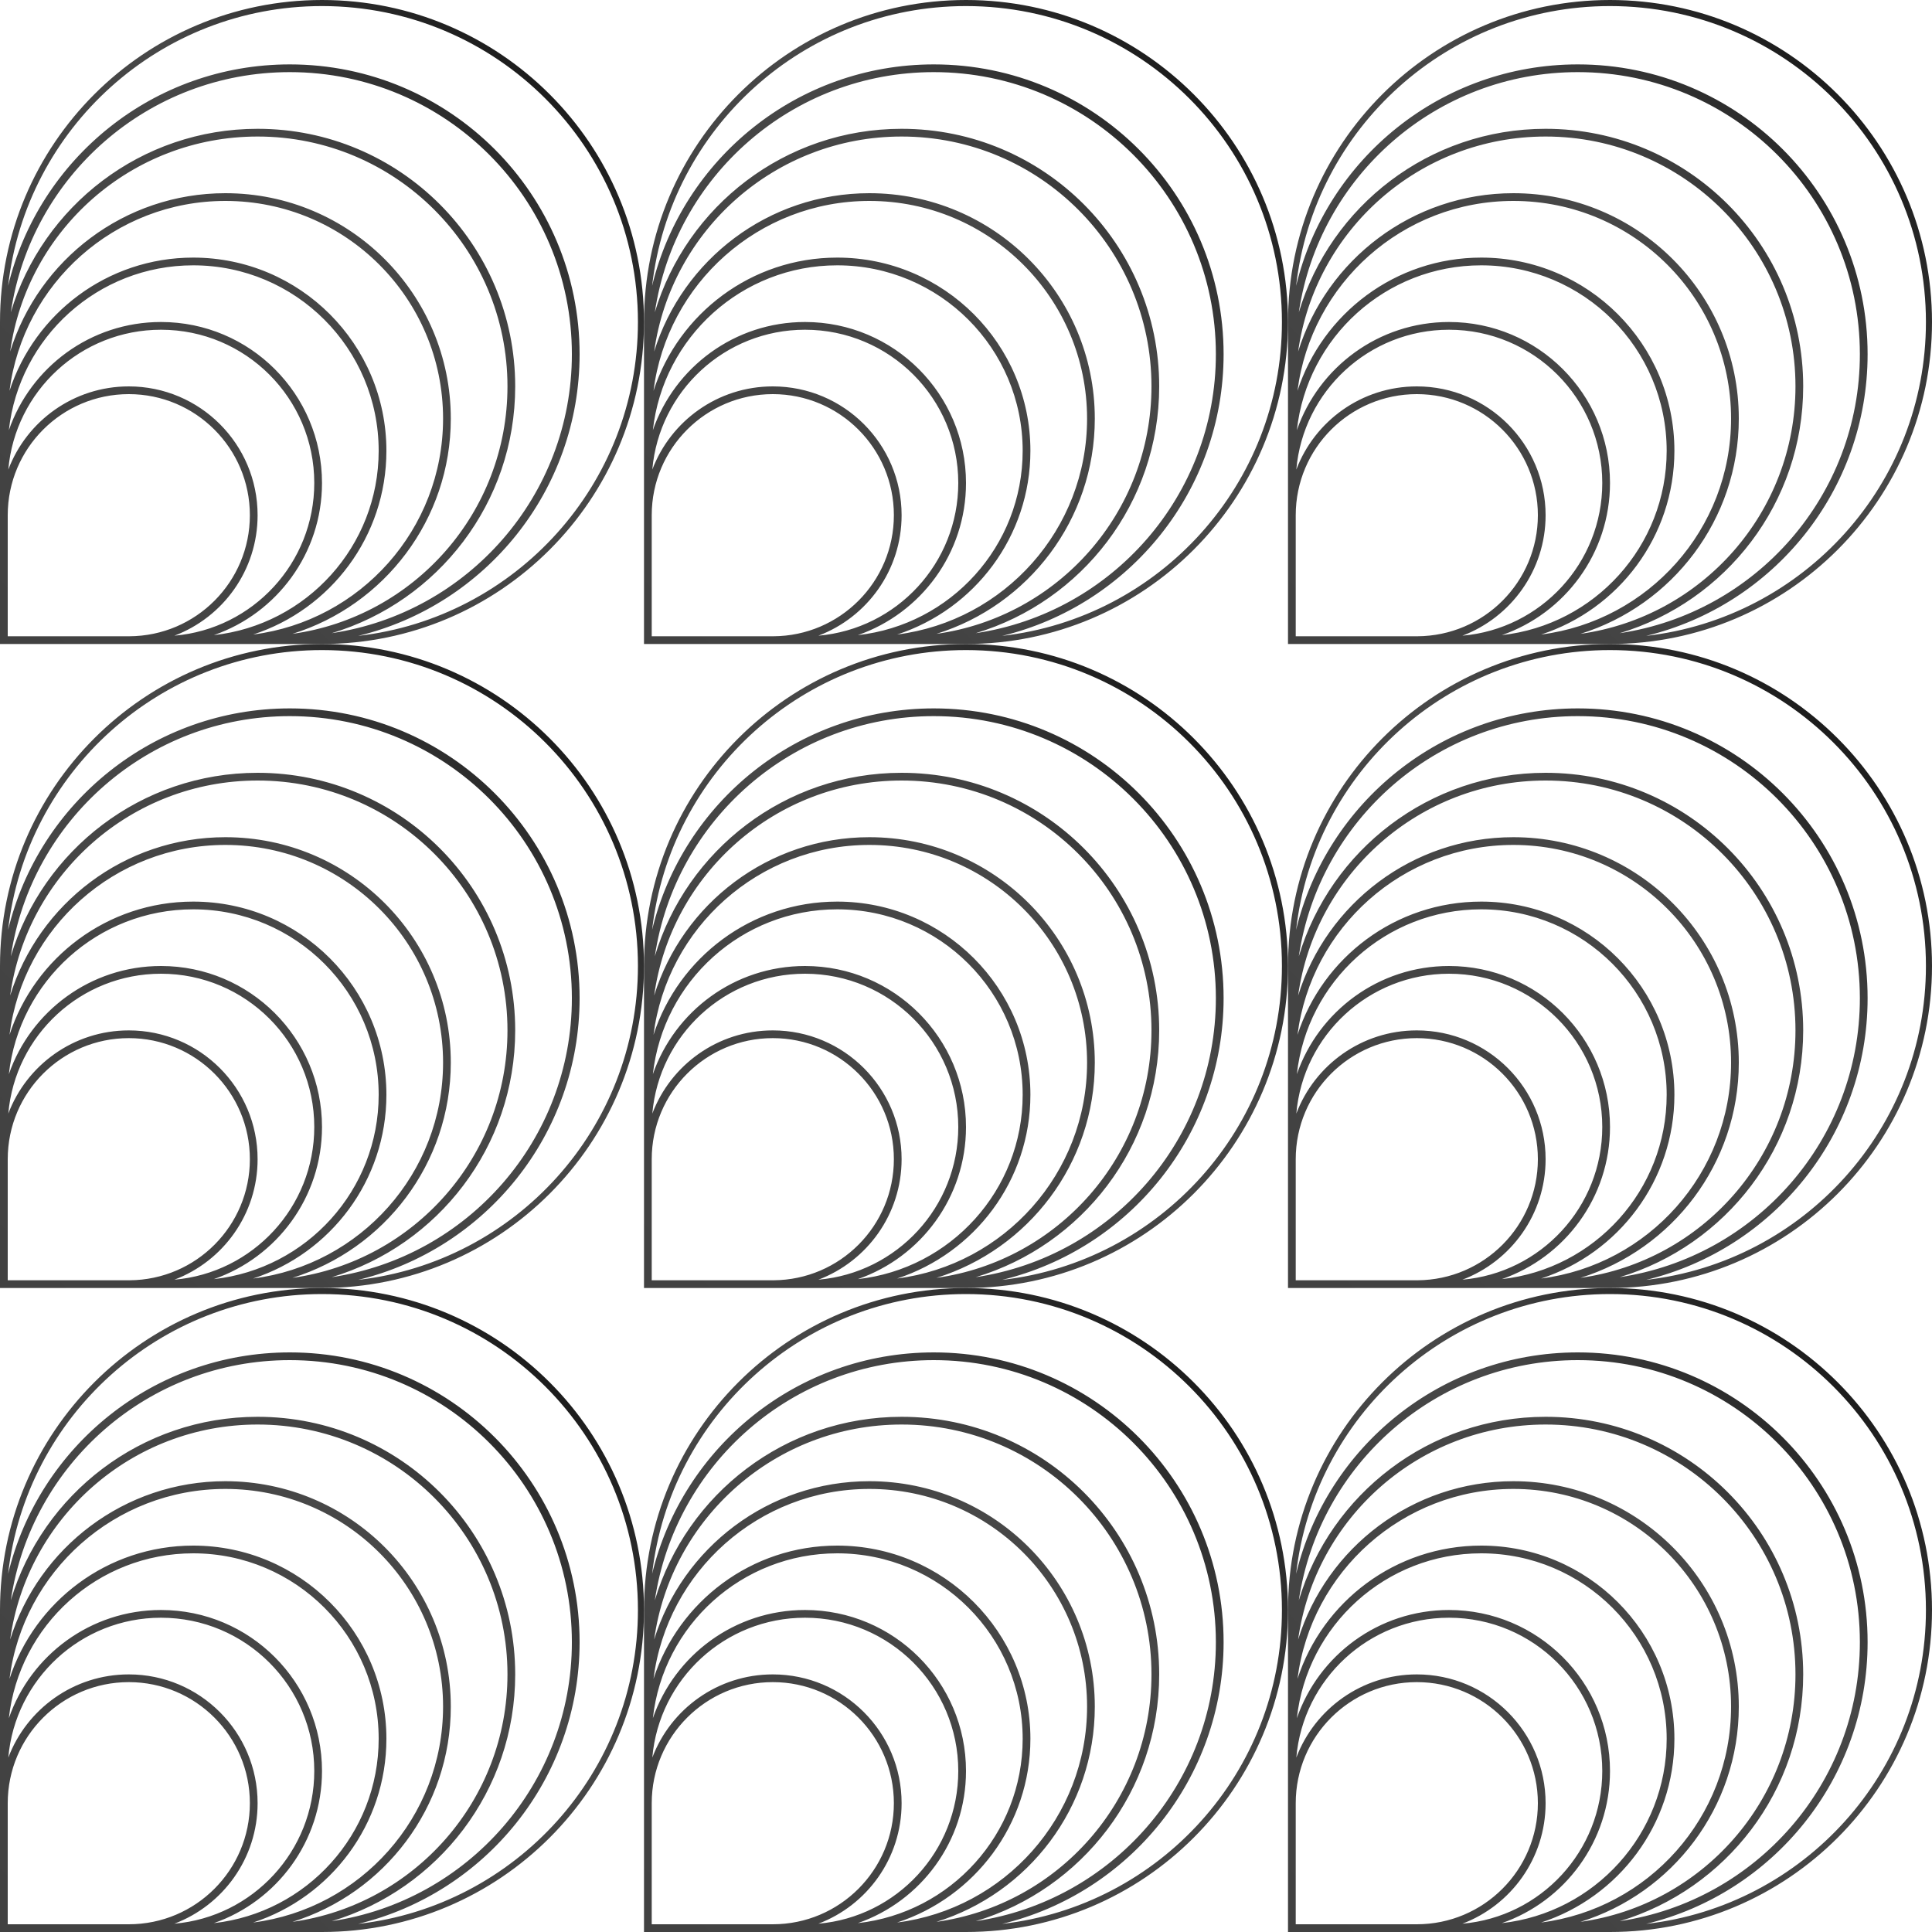
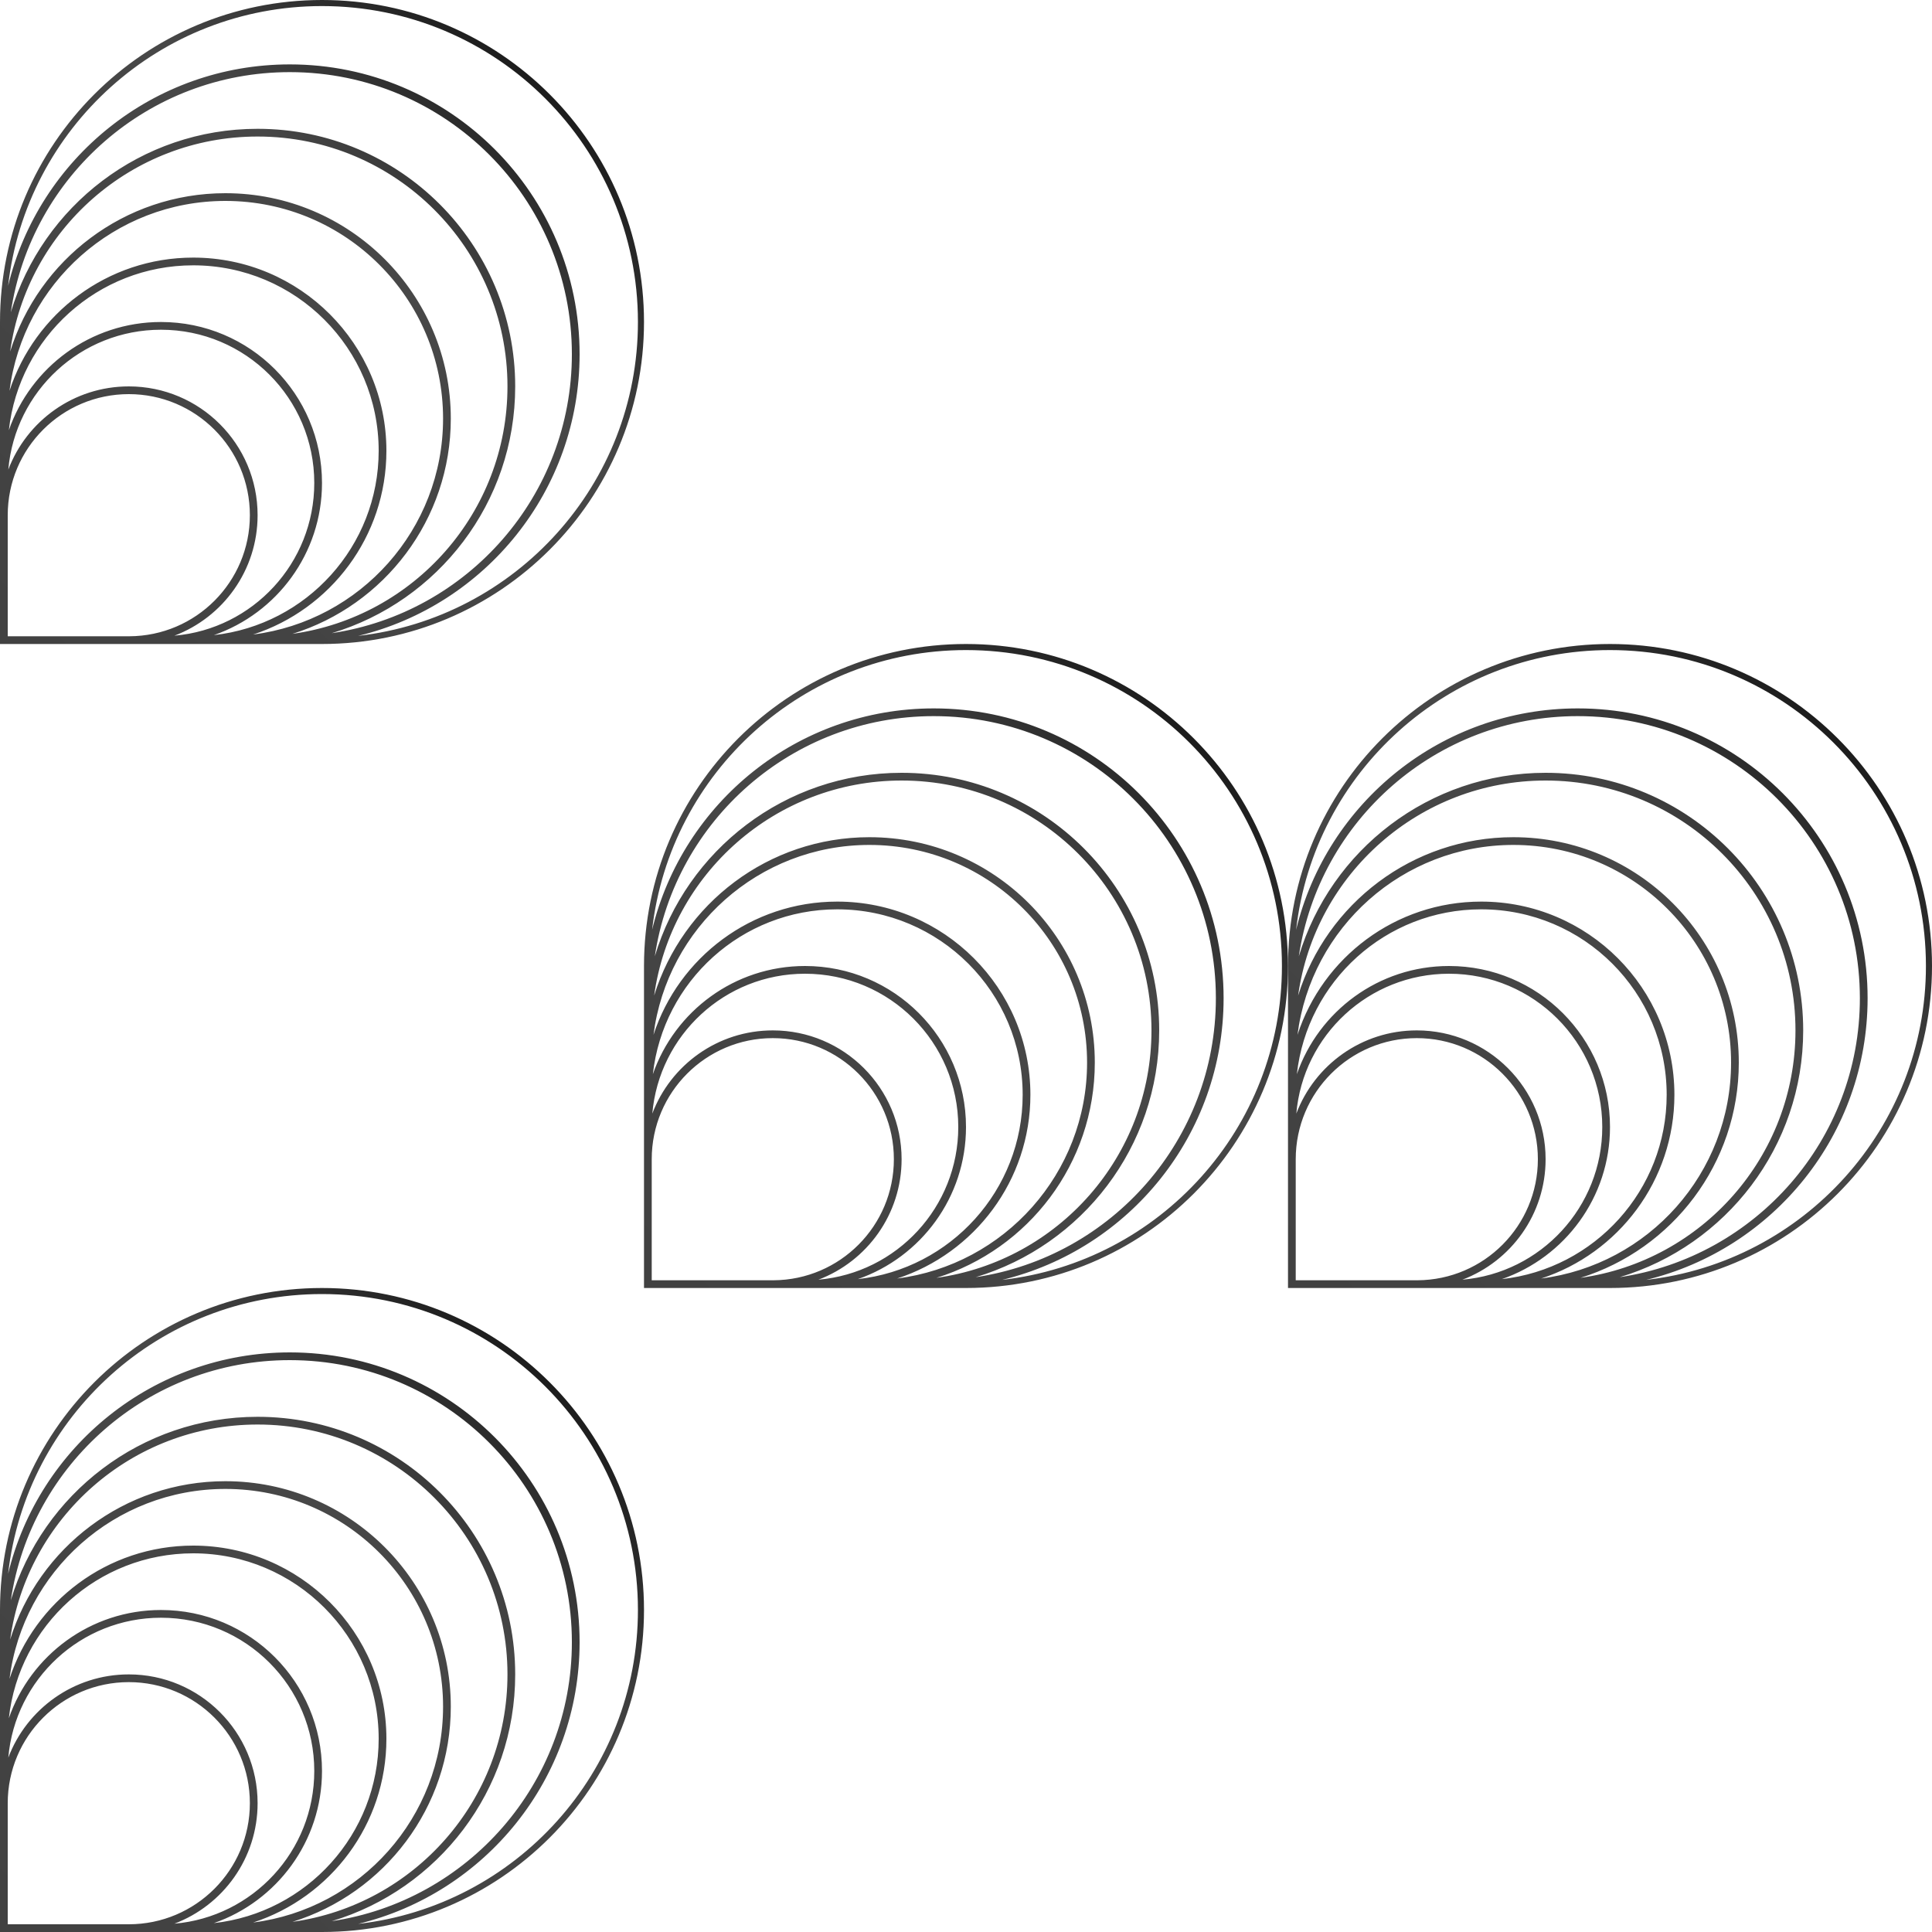
<svg xmlns="http://www.w3.org/2000/svg" width="120" height="120" viewBox="0 0 120 120" fill="none">
  <path fill-rule="evenodd" clip-rule="evenodd" d="M20 120H16.072L16 120H10.031L10 120H0.48H0V120V120V120V120V120V119.623V119.52V119.52V119.52V119.52V119.52V112V110V108V106V104V102V100C0 88.954 8.954 80 20 80C31.046 80 40 88.954 40 100C40 111.046 31.046 120 20 120ZM0.516 109.167C0.938 104.299 5.023 100.48 10 100.48C15.258 100.48 19.52 104.742 19.52 110C19.52 114.978 15.7 119.063 10.831 119.484C13.852 118.341 16 115.421 16 112C16 107.581 12.418 104 8 104C4.579 104 1.66 106.147 0.516 109.167ZM0.48 112V119.52H8C12.153 119.52 15.52 116.153 15.52 112C15.52 107.847 12.153 104.48 8 104.48C3.847 104.48 0.48 107.847 0.48 112ZM23.52 108C23.52 113.929 19.041 118.812 13.281 119.449C17.192 118.091 20 114.374 20 110C20 104.477 15.523 100 10 100C5.626 100 1.908 102.808 0.55 106.72C1.187 100.96 6.07 96.48 12 96.48C18.362 96.48 23.52 101.637 23.52 108ZM0.589 104.277C1.435 97.623 7.117 92.48 14 92.48C21.467 92.48 27.52 98.533 27.52 106C27.52 112.883 22.376 118.565 15.722 119.411C20.528 117.845 24 113.328 24 108C24 101.372 18.627 96 12 96C6.672 96 2.155 99.472 0.589 104.277ZM16 88.48C8.163 88.48 1.683 94.289 0.63 101.836C2.403 96.137 7.718 92 14 92C21.732 92 28 98.268 28 106C28 112.282 23.862 117.598 18.163 119.37C25.711 118.318 31.52 111.837 31.52 104C31.52 95.429 24.571 88.48 16 88.48ZM20.605 119.327C29.046 118.069 35.52 110.791 35.52 102C35.52 92.324 27.676 84.48 18 84.48C9.208 84.48 1.929 90.955 0.672 99.397C2.649 92.804 8.763 88 16 88C24.837 88 32 95.163 32 104C32 111.236 27.197 117.35 20.605 119.327ZM18 84C9.522 84 2.412 89.861 0.504 97.753C1.619 87.974 9.922 80.376 20 80.376C30.838 80.376 39.623 89.162 39.623 100C39.623 110.078 32.026 118.382 22.246 119.496C30.138 117.588 36 110.478 36 102C36 92.059 27.941 84 18 84Z" fill="url(#paint0_linear_826_184)" />
-   <path fill-rule="evenodd" clip-rule="evenodd" d="M40 106V104V102L40 101.922V100C40 88.954 48.954 80 60 80C71.046 80 80 88.954 80 100C80 111.046 71.046 120 60 120H56.072L56 120H50.03L50 120H40.48H40V120V120V120V120V119.52V119.52V119.52V119.52V119.52V112V110V108V106ZM40.48 112V119.52H48C52.153 119.52 55.52 116.153 55.52 112C55.52 107.847 52.153 104.48 48 104.48C43.847 104.48 40.48 107.847 40.48 112ZM50.831 119.484C53.852 118.341 56 115.421 56 112C56 107.581 52.418 104 48 104C44.579 104 41.659 106.147 40.516 109.167C40.938 104.299 45.023 100.48 50 100.48C55.258 100.48 59.52 104.742 59.52 110C59.52 114.978 55.7 119.063 50.831 119.484ZM63.52 108C63.52 113.929 59.04 118.812 53.281 119.449C57.192 118.091 60 114.374 60 110C60 104.477 55.523 100 50 100C45.626 100 41.908 102.808 40.55 106.72C41.187 100.96 46.07 96.48 52 96.48C58.362 96.48 63.52 101.637 63.52 108ZM55.722 119.411C60.527 117.845 64 113.328 64 108C64 101.372 58.627 96 52 96C46.672 96 42.155 99.472 40.589 104.277C41.435 97.623 47.117 92.48 54 92.48C61.467 92.48 67.52 98.533 67.52 106C67.52 112.883 62.376 118.565 55.722 119.411ZM71.52 104C71.52 111.837 65.71 118.318 58.163 119.37C63.862 117.598 68 112.282 68 106C68 98.268 61.732 92 54 92C47.718 92 42.402 96.137 40.63 101.836C41.682 94.289 48.163 88.48 56 88.48C64.571 88.48 71.52 95.429 71.52 104ZM60.605 119.327C69.045 118.069 75.52 110.791 75.52 102C75.52 92.324 67.676 84.48 58 84.48C49.208 84.48 41.929 90.955 40.672 99.397C42.649 92.804 48.763 88 56 88C64.836 88 72 95.163 72 104C72 111.236 67.197 117.35 60.605 119.327ZM58 84C49.522 84 42.413 89.861 40.504 97.752C41.619 87.973 49.922 80.376 60 80.376C70.838 80.376 79.623 89.162 79.623 100C79.623 110.078 72.026 118.382 62.245 119.496C70.138 117.588 76 110.478 76 102C76 92.059 67.941 84 58 84Z" fill="url(#paint1_linear_826_184)" />
-   <path fill-rule="evenodd" clip-rule="evenodd" d="M80 120H80V119.623V100C80 88.954 88.954 80 100 80C111.045 80 120 88.954 120 100C120 111.046 111.045 120 100 120H96.072L96 120H90.03L90 120H80.48H80V120V120V120ZM103.52 108C103.52 113.929 99.04 118.812 93.281 119.449C97.192 118.091 100 114.374 100 110C100 104.477 95.523 100 90 100C85.626 100 81.908 102.808 80.55 106.72C81.187 100.96 86.07 96.48 92 96.48C98.362 96.48 103.52 101.637 103.52 108ZM80.516 109.167C81.659 106.147 84.579 104 88 104C92.418 104 96 107.581 96 112C96 115.421 93.852 118.341 90.831 119.484C95.7 119.063 99.52 114.978 99.52 110C99.52 104.742 95.258 100.48 90 100.48C85.023 100.48 80.938 104.299 80.516 109.167ZM80.48 119.52H88C92.153 119.52 95.52 116.153 95.52 112C95.52 107.847 92.153 104.48 88 104.48C83.847 104.48 80.48 107.847 80.48 112V119.52ZM111.52 104C111.52 111.837 105.711 118.318 98.163 119.37C103.862 117.598 108 112.282 108 106C108 98.268 101.732 92 94 92C87.718 92 82.402 96.137 80.629 101.836C81.683 94.289 88.163 88.48 96 88.48C104.571 88.48 111.52 95.429 111.52 104ZM80.589 104.277C82.155 99.472 86.672 96 92 96C98.627 96 104 101.372 104 108C104 113.328 100.527 117.845 95.722 119.411C102.376 118.565 107.52 112.883 107.52 106C107.52 98.533 101.467 92.48 94 92.48C87.117 92.48 81.435 97.623 80.589 104.277ZM100.605 119.327C107.197 117.35 112 111.236 112 104C112 95.163 104.836 88 96 88C88.763 88 82.649 92.804 80.672 99.397C81.929 90.955 89.208 84.48 98 84.48C107.676 84.48 115.52 92.324 115.52 102C115.52 110.791 109.045 118.069 100.605 119.327ZM98 84C89.521 84 82.412 89.862 80.503 97.754C81.618 87.974 89.921 80.376 100 80.376C110.837 80.376 119.623 89.162 119.623 100C119.623 110.078 112.026 118.382 102.246 119.496C110.138 117.588 116 110.478 116 102C116 92.059 107.941 84 98 84Z" fill="url(#paint2_linear_826_184)" />
-   <path fill-rule="evenodd" clip-rule="evenodd" d="M0.377 80H0V80V80V80V80V79.623V79.52V79.52V79.52V79.52V72V70V68V66V64V62V60C0 48.954 8.954 40 20 40C31.046 40 40 48.954 40 60C40 71.046 31.046 80 20 80H0.377ZM18 44C9.522 44 2.413 49.862 0.504 57.753C1.619 47.974 9.922 40.377 20 40.377C30.838 40.377 39.623 49.162 39.623 60C39.623 70.079 32.026 78.382 22.245 79.496C30.138 77.588 36 70.479 36 62C36 52.059 27.941 44 18 44ZM20.604 79.328C27.196 77.35 32 71.236 32 64C32 55.163 24.837 48 16 48C8.764 48 2.649 52.804 0.672 59.397C1.929 50.955 9.208 44.48 18 44.48C27.676 44.48 35.52 52.324 35.52 62C35.52 70.791 29.045 78.07 20.604 79.328ZM0.48 72C0.48 67.847 3.847 64.48 8 64.48C12.153 64.48 15.52 67.847 15.52 72C15.52 76.137 12.18 79.493 8.049 79.52H0.48V72ZM10.832 79.484C13.852 78.341 16 75.421 16 72C16 67.582 12.418 64 8 64C4.579 64 1.66 66.147 0.516 69.167C0.938 64.3 5.023 60.48 10 60.48C15.258 60.48 19.52 64.742 19.52 70C19.52 74.977 15.7 79.063 10.832 79.484ZM20 70C20 74.374 17.192 78.091 13.281 79.449C19.041 78.812 23.52 73.929 23.52 68C23.52 61.637 18.362 56.48 12 56.48C6.07 56.48 1.187 60.96 0.55 66.72C1.908 62.808 5.626 60 10 60C15.523 60 20 64.477 20 70ZM15.722 79.411C20.528 77.845 24 73.328 24 68C24 61.372 18.627 56 12 56C6.672 56 2.155 59.472 0.589 64.276C1.435 57.623 7.117 52.48 14 52.48C21.467 52.48 27.52 58.533 27.52 66C27.52 72.883 22.376 78.565 15.722 79.411ZM28 66C28 72.282 23.862 77.598 18.163 79.37C25.711 78.318 31.52 71.837 31.52 64C31.52 55.429 24.571 48.48 16 48.48C8.163 48.48 1.683 54.289 0.63 61.836C2.403 56.137 7.718 52 14 52C21.732 52 28 58.268 28 66Z" fill="url(#paint3_linear_826_184)" />
  <path fill-rule="evenodd" clip-rule="evenodd" d="M40.377 80H40V80H40V80V80V80V79.52V79.52V79.52V79.52V72V70V68V66V64V62L40 61.922V60C40 48.954 48.954 40 60 40C71.046 40 80 48.954 80 60C80 71.046 71.046 80 60 80H40.377ZM58 44C49.522 44 42.413 49.861 40.504 57.752C41.619 47.973 49.922 40.377 60 40.377C70.838 40.377 79.623 49.162 79.623 60C79.623 70.079 72.025 78.382 62.245 79.496C70.137 77.588 76 70.479 76 62C76 52.059 67.941 44 58 44ZM60.603 79.328C67.196 77.35 72 71.236 72 64C72 55.163 64.836 48 56 48C48.763 48 42.649 52.804 40.672 59.397C41.929 50.955 49.208 44.48 58 44.48C67.676 44.48 75.52 52.324 75.52 62C75.52 70.791 69.045 78.07 60.603 79.328ZM40.48 72C40.48 67.847 43.847 64.48 48 64.48C52.153 64.48 55.52 67.847 55.52 72C55.52 76.137 52.179 79.493 48.049 79.52H40.48V72ZM50.832 79.484C53.852 78.341 56 75.421 56 72C56 67.582 52.418 64 48 64C44.579 64 41.659 66.147 40.516 69.167C40.938 64.3 45.023 60.48 50 60.48C55.258 60.48 59.52 64.742 59.52 70C59.52 74.977 55.7 79.063 50.832 79.484ZM60 70C60 74.374 57.192 78.091 53.281 79.449C59.04 78.812 63.52 73.929 63.52 68C63.52 61.637 58.362 56.48 52 56.48C46.07 56.48 41.187 60.96 40.55 66.72C41.908 62.808 45.626 60 50 60C55.523 60 60 64.477 60 70ZM55.722 79.411C60.527 77.845 64 73.328 64 68C64 61.372 58.627 56 52 56C46.672 56 42.155 59.472 40.589 64.276C41.435 57.623 47.117 52.48 54 52.48C61.467 52.48 67.52 58.533 67.52 66C67.52 72.883 62.376 78.565 55.722 79.411ZM68 66C68 72.282 63.862 77.598 58.163 79.37C65.71 78.318 71.52 71.837 71.52 64C71.52 55.429 64.571 48.48 56 48.48C48.163 48.48 41.682 54.289 40.63 61.836C42.402 56.137 47.718 52 54 52C61.732 52 68 58.268 68 66Z" fill="url(#paint4_linear_826_184)" />
  <path fill-rule="evenodd" clip-rule="evenodd" d="M80.376 80H80V79.623V60C80 48.954 88.954 40 100 40C111.045 40 120 48.954 120 60C120 71.046 111.045 80 100 80H80.376ZM98 44C89.521 44 82.412 49.862 80.503 57.755C81.618 47.974 89.921 40.377 100 40.377C110.837 40.377 119.623 49.162 119.623 60C119.623 70.078 112.025 78.382 102.245 79.496C110.138 77.588 116 70.479 116 62C116 52.059 107.941 44 98 44ZM80.672 59.397C81.929 50.955 89.208 44.48 98 44.48C107.676 44.48 115.52 52.324 115.52 62C115.52 70.791 109.045 78.07 100.604 79.328C107.196 77.35 112 71.236 112 64C112 55.163 104.836 48 96 48C88.763 48 82.649 52.804 80.672 59.397ZM95.722 79.411C102.376 78.565 107.52 72.883 107.52 66C107.52 58.533 101.467 52.48 94 52.48C87.117 52.48 81.435 57.623 80.589 64.276C82.155 59.472 86.672 56 92 56C98.627 56 104 61.372 104 68C104 73.328 100.527 77.845 95.722 79.411ZM94 52C87.718 52 82.402 56.137 80.629 61.836C81.683 54.289 88.163 48.48 96 48.48C104.571 48.48 111.52 55.429 111.52 64C111.52 71.837 105.71 78.318 98.163 79.37C103.862 77.598 108 72.282 108 66C108 58.268 101.732 52 94 52ZM92 56.48C86.07 56.48 81.187 60.96 80.55 66.72C81.908 62.808 85.626 60 90 60C95.523 60 100 64.477 100 70C100 74.374 97.192 78.091 93.281 79.449C99.04 78.812 103.52 73.929 103.52 68C103.52 61.637 98.362 56.48 92 56.48ZM80.48 72C80.48 67.847 83.847 64.48 88 64.48C92.153 64.48 95.52 67.847 95.52 72C95.52 76.137 92.18 79.493 88.049 79.52H80.48V72ZM80.516 69.167C80.938 64.3 85.023 60.48 90 60.48C95.258 60.48 99.52 64.742 99.52 70C99.52 74.977 95.7 79.063 90.832 79.484C93.852 78.341 96 75.421 96 72C96 67.582 92.418 64 88 64C84.579 64 81.659 66.147 80.516 69.167Z" fill="url(#paint5_linear_826_184)" />
  <path fill-rule="evenodd" clip-rule="evenodd" d="M20 40H16.043L16 40H10.02L10 40H0.48L0 40V40V40V40V40V39.623V39.52V39.52V39.52V39.52V32V30V28V26V24V22V20C0 8.954 8.954 0 20 0C31.046 0 40 8.954 40 20C40 31.046 31.046 40 20 40ZM0.516 29.167C0.938 24.299 5.023 20.48 10 20.48C15.258 20.48 19.52 24.742 19.52 30C19.52 34.978 15.7 39.063 10.832 39.484C13.852 38.341 16 35.421 16 32C16 27.581 12.418 24 8 24C4.579 24 1.66 26.147 0.516 29.167ZM0.48 32V39.52H8.031C12.17 39.503 15.52 36.143 15.52 32C15.52 27.847 12.153 24.48 8 24.48C3.847 24.48 0.48 27.847 0.48 32ZM23.52 28C23.52 33.929 19.041 38.812 13.281 39.449C17.192 38.091 20 34.374 20 30C20 24.477 15.523 20 10 20C5.626 20 1.908 22.808 0.55 26.72C1.187 20.96 6.07 16.48 12 16.48C18.362 16.48 23.52 21.637 23.52 28ZM0.589 24.276C1.435 17.623 7.117 12.48 14 12.48C21.467 12.48 27.52 18.533 27.52 26C27.52 32.883 22.376 38.565 15.722 39.411C20.528 37.845 24 33.328 24 28C24 21.372 18.627 16 12 16C6.672 16 2.155 19.472 0.589 24.276ZM16 8.48C8.163 8.48 1.683 14.289 0.63 21.836C2.403 16.137 7.718 12 14 12C21.732 12 28 18.268 28 26C28 32.282 23.862 37.598 18.163 39.37C25.711 38.318 31.52 31.837 31.52 24C31.52 15.429 24.571 8.48 16 8.48ZM20.605 39.328C29.045 38.07 35.52 30.791 35.52 22C35.52 12.324 27.676 4.48 18 4.48C9.208 4.48 1.929 10.955 0.672 19.397C2.649 12.804 8.763 8 16 8C24.837 8 32 15.164 32 24C32 31.236 27.197 37.35 20.605 39.328ZM18 4C9.522 4 2.413 9.861 0.504 17.753C1.619 7.974 9.922 0.377 20 0.377C30.838 0.377 39.623 9.162 39.623 20C39.623 30.078 32.026 38.382 22.245 39.496C30.138 37.588 36 30.479 36 22C36 12.059 27.941 4 18 4Z" fill="url(#paint6_linear_826_184)" />
-   <path fill-rule="evenodd" clip-rule="evenodd" d="M40 26V24V22L40 21.922V20C40 8.954 48.954 0 60 0C71.046 0 80 8.954 80 20C80 31.046 71.046 40 60 40H56.043L56 40H50.02L50 40H40.48L40 40V40V40V40V39.52V39.52V39.52V39.52V32V30V28V26ZM40.48 32V39.52H48.03C52.169 39.503 55.52 36.143 55.52 32C55.52 27.847 52.153 24.48 48 24.48C43.847 24.48 40.48 27.847 40.48 32ZM50.831 39.484C53.852 38.341 56 35.421 56 32C56 27.581 52.418 24 48 24C44.579 24 41.659 26.147 40.516 29.167C40.938 24.299 45.023 20.48 50 20.48C55.258 20.48 59.52 24.742 59.52 30C59.52 34.978 55.7 39.063 50.831 39.484ZM63.52 28C63.52 33.929 59.04 38.812 53.281 39.449C57.192 38.091 60 34.374 60 30C60 24.477 55.523 20 50 20C45.626 20 41.908 22.808 40.55 26.72C41.187 20.96 46.07 16.48 52 16.48C58.362 16.48 63.52 21.637 63.52 28ZM55.722 39.411C60.527 37.845 64 33.328 64 28C64 21.372 58.627 16 52 16C46.672 16 42.155 19.472 40.589 24.276C41.435 17.623 47.117 12.48 54 12.48C61.467 12.48 67.52 18.533 67.52 26C67.52 32.883 62.376 38.565 55.722 39.411ZM71.52 24C71.52 31.837 65.71 38.318 58.163 39.37C63.862 37.598 68 32.282 68 26C68 18.268 61.732 12 54 12C47.718 12 42.402 16.137 40.63 21.836C41.682 14.289 48.163 8.48 56 8.48C64.571 8.48 71.52 15.429 71.52 24ZM60.604 39.328C69.045 38.07 75.52 30.791 75.52 22C75.52 12.324 67.676 4.48 58 4.48C49.208 4.48 41.929 10.955 40.672 19.397C42.649 12.804 48.763 8 56 8C64.836 8 72 15.164 72 24C72 31.236 67.196 37.35 60.604 39.328ZM58 4C49.522 4 42.413 9.861 40.504 17.752C41.619 7.973 49.922 0.377 60 0.377C70.838 0.377 79.623 9.162 79.623 20C79.623 30.078 72.025 38.382 62.245 39.496C70.138 37.588 76 30.479 76 22C76 12.059 67.941 4 58 4Z" fill="url(#paint7_linear_826_184)" />
-   <path fill-rule="evenodd" clip-rule="evenodd" d="M80 40H80V39.623V20C80 8.954 88.954 0 100 0C111.045 0 120 8.954 120 20C120 31.046 111.045 40 100 40H96.043L96 40H90.02L90 40H80.48L80 40V40ZM103.52 28C103.52 33.929 99.04 38.812 93.281 39.449C97.192 38.091 100 34.374 100 30C100 24.477 95.523 20 90 20C85.626 20 81.908 22.808 80.55 26.72C81.187 20.96 86.07 16.48 92 16.48C98.362 16.48 103.52 21.637 103.52 28ZM80.516 29.167C81.659 26.147 84.579 24 88 24C92.418 24 96 27.581 96 32C96 35.421 93.852 38.341 90.832 39.484C95.7 39.063 99.52 34.978 99.52 30C99.52 24.742 95.258 20.48 90 20.48C85.023 20.48 80.938 24.299 80.516 29.167ZM88.031 39.52C92.17 39.503 95.52 36.143 95.52 32C95.52 27.847 92.153 24.48 88 24.48C83.847 24.48 80.48 27.847 80.48 32V39.52H88.031ZM111.52 24C111.52 31.837 105.71 38.318 98.163 39.37C103.862 37.598 108 32.282 108 26C108 18.268 101.732 12 94 12C87.718 12 82.402 16.137 80.629 21.836C81.683 14.289 88.163 8.48 96 8.48C104.571 8.48 111.52 15.429 111.52 24ZM80.589 24.276C81.435 17.623 87.117 12.48 94 12.48C101.467 12.48 107.52 18.533 107.52 26C107.52 32.883 102.376 38.565 95.722 39.411C100.527 37.845 104 33.328 104 28C104 21.372 98.627 16 92 16C86.672 16 82.155 19.472 80.589 24.276ZM100.604 39.328C107.196 37.35 112 31.236 112 24C112 15.164 104.836 8 96 8C88.763 8 82.649 12.804 80.672 19.397C81.929 10.955 89.208 4.48 98 4.48C107.676 4.48 115.52 12.324 115.52 22C115.52 30.791 109.045 38.07 100.604 39.328ZM98 4C89.521 4 82.412 9.862 80.503 17.755C81.618 7.974 89.921 0.377 100 0.377C110.837 0.377 119.623 9.162 119.623 20C119.623 30.078 112.025 38.382 102.245 39.496C110.138 37.588 116 30.479 116 22C116 12.059 107.941 4 98 4Z" fill="url(#paint8_linear_826_184)" />
  <defs>
    <linearGradient id="paint0_linear_826_184" x1="40" y1="78.333" x2="-8.36911e-05" y2="120" gradientUnits="userSpaceOnUse">
      <stop />
      <stop offset="0.406" stop-color="#474747" />
      <stop offset="1" stop-color="#414141" />
    </linearGradient>
    <linearGradient id="paint1_linear_826_184" x1="80" y1="78.333" x2="40" y2="120" gradientUnits="userSpaceOnUse">
      <stop />
      <stop offset="0.406" stop-color="#474747" />
      <stop offset="1" stop-color="#414141" />
    </linearGradient>
    <linearGradient id="paint2_linear_826_184" x1="120" y1="78.333" x2="80" y2="120" gradientUnits="userSpaceOnUse">
      <stop />
      <stop offset="0.406" stop-color="#474747" />
      <stop offset="1" stop-color="#414141" />
    </linearGradient>
    <linearGradient id="paint3_linear_826_184" x1="40" y1="38.334" x2="-8.36911e-05" y2="80" gradientUnits="userSpaceOnUse">
      <stop />
      <stop offset="0.406" stop-color="#474747" />
      <stop offset="1" stop-color="#414141" />
    </linearGradient>
    <linearGradient id="paint4_linear_826_184" x1="80" y1="38.334" x2="40" y2="80" gradientUnits="userSpaceOnUse">
      <stop />
      <stop offset="0.406" stop-color="#474747" />
      <stop offset="1" stop-color="#414141" />
    </linearGradient>
    <linearGradient id="paint5_linear_826_184" x1="120" y1="38.334" x2="80" y2="80" gradientUnits="userSpaceOnUse">
      <stop />
      <stop offset="0.406" stop-color="#474747" />
      <stop offset="1" stop-color="#414141" />
    </linearGradient>
    <linearGradient id="paint6_linear_826_184" x1="40" y1="-1.667" x2="-8.36911e-05" y2="40" gradientUnits="userSpaceOnUse">
      <stop />
      <stop offset="0.406" stop-color="#474747" />
      <stop offset="1" stop-color="#414141" />
    </linearGradient>
    <linearGradient id="paint7_linear_826_184" x1="80" y1="-1.667" x2="40" y2="40" gradientUnits="userSpaceOnUse">
      <stop />
      <stop offset="0.406" stop-color="#474747" />
      <stop offset="1" stop-color="#414141" />
    </linearGradient>
    <linearGradient id="paint8_linear_826_184" x1="120" y1="-1.667" x2="80" y2="40" gradientUnits="userSpaceOnUse">
      <stop />
      <stop offset="0.406" stop-color="#474747" />
      <stop offset="1" stop-color="#414141" />
    </linearGradient>
  </defs>
</svg>